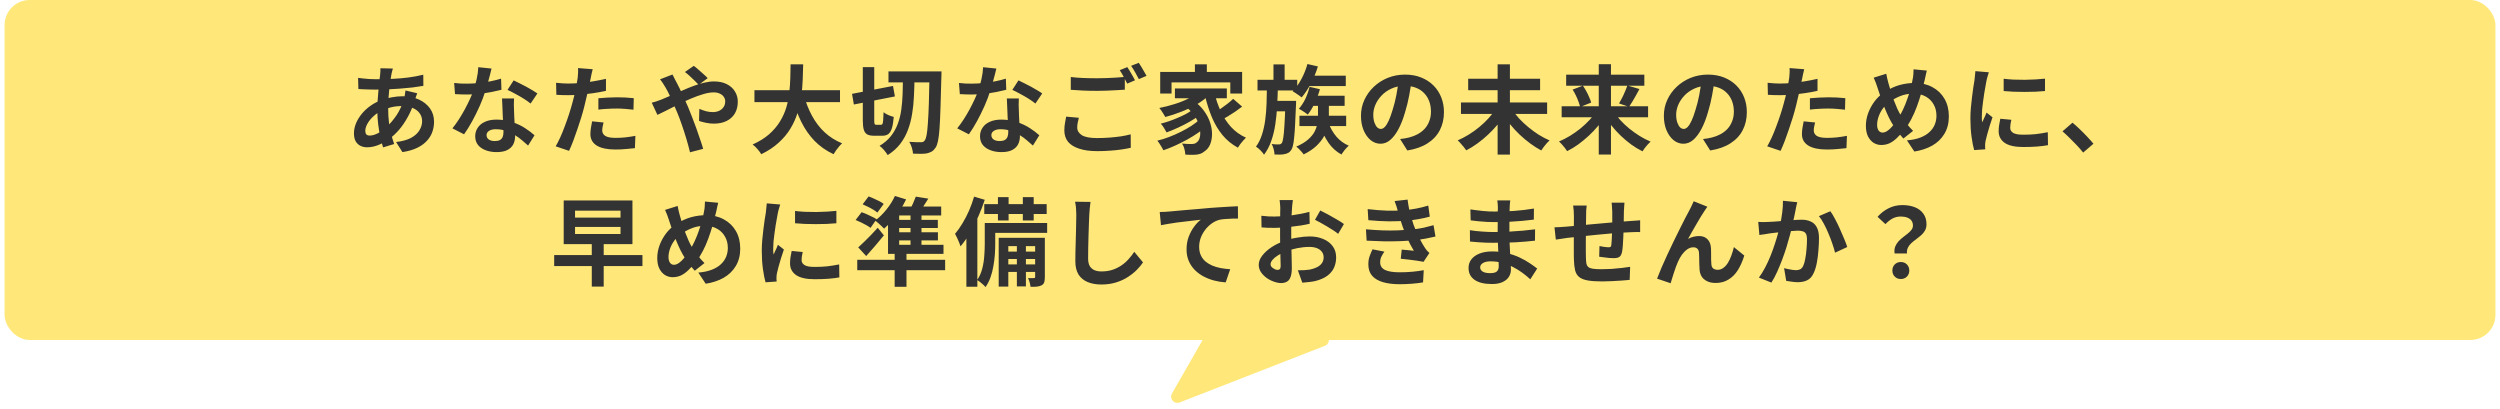
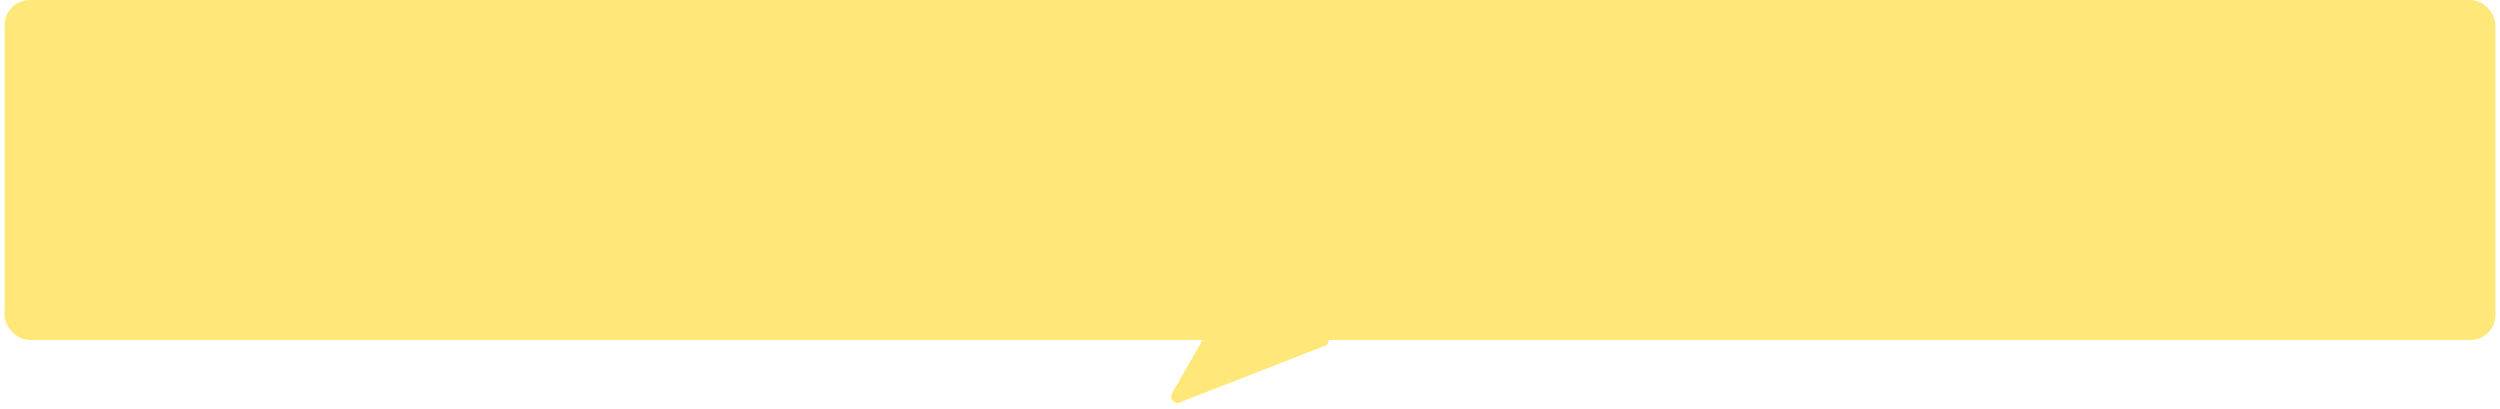
<svg xmlns="http://www.w3.org/2000/svg" width="416" height="68" viewBox="0 0 416 68" fill="none">
  <rect x="0.762" width="414.48" height="56.572" rx="4.171" fill="#FFE879" />
-   <path d="M65.378 11.406C65.335 11.556 65.293 11.705 65.25 11.854C65.218 11.993 65.186 12.126 65.154 12.254C65.058 12.755 64.968 13.332 64.882 13.982C64.797 14.622 64.728 15.294 64.674 15.998C64.621 16.692 64.594 17.374 64.594 18.046C64.594 18.878 64.637 19.646 64.722 20.35C64.808 21.044 64.925 21.689 65.074 22.286C65.234 22.873 65.405 23.433 65.586 23.966L63.746 24.526C63.586 24.046 63.431 23.476 63.282 22.814C63.144 22.153 63.026 21.444 62.93 20.686C62.834 19.918 62.786 19.145 62.786 18.366C62.786 17.833 62.802 17.299 62.834 16.766C62.877 16.222 62.919 15.689 62.962 15.166C63.005 14.633 63.053 14.126 63.106 13.646C63.17 13.155 63.224 12.713 63.266 12.318C63.277 12.169 63.288 12.009 63.298 11.838C63.309 11.657 63.309 11.497 63.298 11.358L65.378 11.406ZM62.53 13.182C63.544 13.182 64.493 13.161 65.378 13.118C66.274 13.075 67.133 13.001 67.954 12.894C68.786 12.787 69.613 12.633 70.434 12.43L70.45 14.286C69.895 14.382 69.282 14.473 68.61 14.558C67.949 14.633 67.255 14.697 66.53 14.75C65.816 14.803 65.112 14.846 64.418 14.878C63.725 14.899 63.074 14.91 62.466 14.91C62.189 14.91 61.874 14.905 61.522 14.894C61.181 14.883 60.84 14.873 60.498 14.862C60.167 14.841 59.88 14.825 59.634 14.814L59.586 12.958C59.767 12.979 60.029 13.011 60.37 13.054C60.712 13.086 61.074 13.118 61.458 13.15C61.853 13.171 62.21 13.182 62.53 13.182ZM69.426 15.518C69.394 15.614 69.346 15.748 69.282 15.918C69.218 16.089 69.154 16.265 69.09 16.446C69.037 16.628 68.994 16.771 68.962 16.878C68.653 17.838 68.274 18.718 67.826 19.518C67.389 20.308 66.914 21.001 66.402 21.598C65.89 22.185 65.383 22.665 64.882 23.038C64.359 23.433 63.762 23.779 63.09 24.078C62.418 24.366 61.741 24.51 61.058 24.51C60.674 24.51 60.317 24.43 59.986 24.27C59.656 24.11 59.389 23.86 59.186 23.518C58.994 23.166 58.898 22.724 58.898 22.19C58.898 21.614 59.016 21.049 59.25 20.494C59.485 19.939 59.81 19.412 60.226 18.91C60.642 18.409 61.127 17.966 61.682 17.582C62.237 17.188 62.834 16.878 63.474 16.654C63.997 16.462 64.567 16.308 65.186 16.19C65.816 16.073 66.434 16.014 67.042 16.014C68.034 16.014 68.919 16.195 69.698 16.558C70.487 16.921 71.106 17.417 71.554 18.046C72.002 18.675 72.226 19.412 72.226 20.254C72.226 20.82 72.135 21.374 71.954 21.918C71.773 22.451 71.474 22.948 71.058 23.406C70.653 23.865 70.114 24.259 69.442 24.59C68.77 24.921 67.944 25.161 66.962 25.31L65.906 23.63C66.93 23.513 67.762 23.284 68.402 22.942C69.042 22.59 69.506 22.169 69.794 21.678C70.093 21.188 70.242 20.681 70.242 20.158C70.242 19.689 70.114 19.267 69.858 18.894C69.613 18.521 69.24 18.222 68.738 17.998C68.248 17.764 67.639 17.646 66.914 17.646C66.189 17.646 65.538 17.726 64.962 17.886C64.397 18.046 63.922 18.217 63.538 18.398C63.005 18.654 62.53 18.98 62.114 19.374C61.698 19.758 61.373 20.163 61.138 20.59C60.904 21.017 60.786 21.412 60.786 21.774C60.786 22.03 60.845 22.227 60.962 22.366C61.08 22.494 61.266 22.558 61.522 22.558C61.906 22.558 62.349 22.436 62.85 22.19C63.352 21.934 63.847 21.577 64.338 21.118C64.914 20.585 65.458 19.945 65.97 19.198C66.482 18.451 66.903 17.523 67.234 16.414C67.266 16.308 67.298 16.169 67.33 15.998C67.362 15.828 67.389 15.657 67.41 15.486C67.442 15.305 67.463 15.161 67.474 15.054L69.426 15.518ZM75.57 13.806C75.912 13.849 76.274 13.881 76.658 13.902C77.053 13.913 77.4 13.918 77.698 13.918C78.359 13.918 79.026 13.881 79.698 13.806C80.381 13.732 81.037 13.636 81.666 13.518C82.296 13.39 82.866 13.246 83.378 13.086L83.442 14.942C82.984 15.059 82.434 15.182 81.794 15.31C81.165 15.428 80.498 15.529 79.794 15.614C79.09 15.689 78.397 15.726 77.714 15.726C77.394 15.726 77.069 15.721 76.738 15.71C76.407 15.7 76.066 15.684 75.714 15.662L75.57 13.806ZM81.794 11.406C81.73 11.673 81.645 12.02 81.538 12.446C81.431 12.873 81.309 13.321 81.17 13.79C81.042 14.259 80.903 14.723 80.754 15.182C80.519 15.95 80.21 16.766 79.826 17.63C79.442 18.494 79.026 19.337 78.578 20.158C78.13 20.98 77.677 21.71 77.218 22.35L75.282 21.358C75.645 20.91 76.002 20.414 76.354 19.87C76.706 19.326 77.037 18.766 77.346 18.19C77.656 17.614 77.933 17.059 78.178 16.526C78.434 15.982 78.637 15.492 78.786 15.054C78.989 14.489 79.165 13.86 79.314 13.166C79.474 12.462 79.565 11.801 79.586 11.182L81.794 11.406ZM85.538 16.382C85.517 16.724 85.506 17.065 85.506 17.406C85.517 17.737 85.528 18.078 85.538 18.43C85.549 18.675 85.559 18.99 85.57 19.374C85.591 19.747 85.613 20.148 85.634 20.574C85.656 20.99 85.671 21.39 85.682 21.774C85.704 22.148 85.714 22.446 85.714 22.67C85.714 23.161 85.613 23.609 85.41 24.014C85.207 24.409 84.882 24.724 84.434 24.958C83.997 25.193 83.394 25.31 82.626 25.31C81.965 25.31 81.368 25.209 80.834 25.006C80.301 24.814 79.874 24.526 79.554 24.142C79.234 23.747 79.074 23.257 79.074 22.67C79.074 22.148 79.213 21.678 79.49 21.262C79.767 20.835 80.168 20.505 80.69 20.27C81.224 20.025 81.864 19.902 82.61 19.902C83.549 19.902 84.413 20.035 85.202 20.302C85.992 20.558 86.701 20.889 87.33 21.294C87.96 21.7 88.498 22.105 88.946 22.51L87.874 24.222C87.586 23.966 87.255 23.678 86.882 23.358C86.519 23.038 86.109 22.739 85.65 22.462C85.202 22.185 84.712 21.956 84.178 21.774C83.656 21.593 83.09 21.502 82.482 21.502C82.023 21.502 81.656 21.593 81.378 21.774C81.101 21.956 80.962 22.19 80.962 22.478C80.962 22.777 81.079 23.017 81.314 23.198C81.559 23.38 81.901 23.47 82.338 23.47C82.701 23.47 82.989 23.412 83.202 23.294C83.415 23.166 83.565 22.99 83.65 22.766C83.736 22.532 83.778 22.27 83.778 21.982C83.778 21.737 83.767 21.39 83.746 20.942C83.725 20.494 83.698 19.998 83.666 19.454C83.645 18.91 83.624 18.366 83.602 17.822C83.581 17.278 83.559 16.798 83.538 16.382H85.538ZM88.29 17.23C87.981 16.974 87.597 16.702 87.138 16.414C86.68 16.126 86.205 15.854 85.714 15.598C85.234 15.332 84.813 15.118 84.45 14.958L85.474 13.374C85.762 13.502 86.088 13.662 86.45 13.854C86.823 14.036 87.197 14.227 87.57 14.43C87.954 14.633 88.306 14.835 88.626 15.038C88.957 15.23 89.224 15.401 89.426 15.55L88.29 17.23ZM98.626 11.518C98.562 11.732 98.498 11.993 98.434 12.302C98.37 12.611 98.322 12.851 98.29 13.022C98.216 13.385 98.12 13.828 98.002 14.35C97.895 14.873 97.773 15.428 97.634 16.014C97.506 16.601 97.373 17.161 97.234 17.694C97.096 18.259 96.925 18.873 96.722 19.534C96.519 20.185 96.301 20.852 96.066 21.534C95.842 22.206 95.613 22.852 95.378 23.47C95.144 24.078 94.914 24.622 94.69 25.102L92.466 24.35C92.701 23.945 92.951 23.454 93.218 22.878C93.485 22.291 93.741 21.662 93.986 20.99C94.242 20.318 94.477 19.651 94.69 18.99C94.903 18.329 95.085 17.715 95.234 17.15C95.341 16.777 95.442 16.393 95.538 15.998C95.634 15.604 95.719 15.22 95.794 14.846C95.869 14.473 95.933 14.126 95.986 13.806C96.05 13.476 96.098 13.188 96.13 12.942C96.162 12.643 96.183 12.345 96.194 12.046C96.205 11.748 96.2 11.508 96.178 11.326L98.626 11.518ZM94.546 13.902C95.197 13.902 95.874 13.87 96.578 13.806C97.282 13.742 97.992 13.652 98.706 13.534C99.421 13.417 100.13 13.278 100.834 13.118V15.118C100.173 15.268 99.469 15.396 98.722 15.502C97.975 15.609 97.24 15.694 96.514 15.758C95.789 15.812 95.122 15.838 94.514 15.838C94.13 15.838 93.784 15.833 93.474 15.822C93.165 15.801 92.866 15.785 92.578 15.774L92.53 13.774C92.946 13.817 93.303 13.849 93.602 13.87C93.901 13.892 94.216 13.902 94.546 13.902ZM99.57 16.35C100.018 16.308 100.514 16.27 101.058 16.238C101.602 16.206 102.13 16.19 102.642 16.19C103.101 16.19 103.565 16.201 104.034 16.222C104.514 16.244 104.989 16.281 105.458 16.334L105.41 18.254C105.016 18.201 104.578 18.158 104.098 18.126C103.629 18.084 103.149 18.062 102.658 18.062C102.114 18.062 101.586 18.078 101.074 18.11C100.573 18.131 100.072 18.174 99.57 18.238V16.35ZM100.434 20.382C100.37 20.606 100.317 20.841 100.274 21.086C100.232 21.321 100.21 21.529 100.21 21.71C100.21 21.881 100.248 22.041 100.322 22.19C100.397 22.34 100.514 22.473 100.674 22.59C100.834 22.697 101.053 22.782 101.33 22.846C101.618 22.91 101.976 22.942 102.402 22.942C102.946 22.942 103.49 22.916 104.034 22.862C104.589 22.798 105.154 22.713 105.73 22.606L105.65 24.654C105.202 24.707 104.706 24.756 104.162 24.798C103.618 24.852 103.026 24.878 102.386 24.878C101.042 24.878 100.013 24.66 99.298 24.222C98.594 23.774 98.242 23.145 98.242 22.334C98.242 21.971 98.274 21.604 98.338 21.23C98.402 20.857 98.466 20.51 98.53 20.19L100.434 20.382ZM116.258 14.11C116.077 13.908 115.848 13.673 115.57 13.406C115.293 13.129 115.01 12.862 114.722 12.606C114.434 12.339 114.184 12.132 113.97 11.982L115.442 10.958C115.645 11.097 115.89 11.294 116.178 11.55C116.466 11.796 116.754 12.052 117.042 12.318C117.341 12.574 117.581 12.803 117.762 13.006L116.258 14.11ZM111.906 12.398C111.96 12.494 112.024 12.622 112.098 12.782C112.173 12.942 112.253 13.102 112.338 13.262C112.424 13.412 112.493 13.54 112.546 13.646C112.877 14.265 113.213 14.947 113.554 15.694C113.896 16.43 114.21 17.134 114.498 17.806C114.68 18.244 114.888 18.766 115.122 19.374C115.368 19.982 115.608 20.617 115.842 21.278C116.077 21.939 116.296 22.574 116.498 23.182C116.712 23.79 116.882 24.318 117.01 24.766L114.818 25.342C114.658 24.67 114.461 23.939 114.226 23.15C113.992 22.361 113.741 21.582 113.474 20.814C113.208 20.035 112.941 19.326 112.674 18.686C112.461 18.185 112.248 17.694 112.034 17.214C111.832 16.734 111.624 16.276 111.41 15.838C111.208 15.39 110.994 14.979 110.77 14.606C110.664 14.403 110.52 14.169 110.338 13.902C110.168 13.636 109.997 13.401 109.826 13.198L111.906 12.398ZM108.45 17.086C108.77 17.012 109.08 16.921 109.378 16.814C109.688 16.707 109.906 16.628 110.034 16.574C110.621 16.34 111.213 16.089 111.81 15.822C112.418 15.556 113.026 15.289 113.634 15.022C114.253 14.745 114.856 14.499 115.442 14.286C116.04 14.062 116.621 13.886 117.186 13.758C117.762 13.62 118.301 13.55 118.802 13.55C119.634 13.55 120.344 13.7 120.93 13.998C121.528 14.297 121.981 14.702 122.29 15.214C122.61 15.726 122.77 16.291 122.77 16.91C122.77 17.657 122.61 18.308 122.29 18.862C121.97 19.406 121.512 19.828 120.914 20.126C120.317 20.425 119.608 20.574 118.786 20.574C118.36 20.574 117.917 20.526 117.458 20.43C117.01 20.334 116.632 20.233 116.322 20.126L116.37 18.11C116.733 18.27 117.106 18.404 117.49 18.51C117.874 18.606 118.242 18.654 118.594 18.654C118.989 18.654 119.341 18.585 119.65 18.446C119.97 18.297 120.221 18.089 120.402 17.822C120.584 17.555 120.674 17.23 120.674 16.846C120.674 16.579 120.594 16.334 120.434 16.11C120.285 15.886 120.066 15.71 119.778 15.582C119.501 15.444 119.16 15.374 118.754 15.374C118.232 15.374 117.64 15.476 116.978 15.678C116.328 15.87 115.64 16.121 114.914 16.43C114.189 16.739 113.48 17.07 112.786 17.422C112.093 17.764 111.453 18.089 110.866 18.398C110.28 18.697 109.789 18.937 109.394 19.118L108.45 17.086ZM125.538 15.006H139.778V16.99H125.538V15.006ZM133.762 15.806C134.082 17.022 134.525 18.158 135.09 19.214C135.656 20.27 136.354 21.193 137.186 21.982C138.029 22.771 139.01 23.395 140.13 23.854C139.97 23.993 139.8 24.169 139.618 24.382C139.448 24.596 139.277 24.814 139.106 25.038C138.946 25.273 138.813 25.481 138.706 25.662C137.48 25.086 136.424 24.345 135.538 23.438C134.664 22.532 133.928 21.476 133.33 20.27C132.733 19.054 132.232 17.715 131.826 16.254L133.762 15.806ZM131.554 10.702H133.65C133.64 11.513 133.613 12.371 133.57 13.278C133.538 14.174 133.458 15.086 133.33 16.014C133.202 16.942 132.994 17.865 132.706 18.782C132.429 19.689 132.034 20.564 131.522 21.406C131.021 22.238 130.37 23.017 129.57 23.742C128.781 24.468 127.816 25.108 126.674 25.662C126.525 25.406 126.317 25.123 126.05 24.814C125.784 24.505 125.512 24.249 125.234 24.046C126.322 23.555 127.234 22.99 127.97 22.35C128.706 21.7 129.304 21.001 129.762 20.254C130.232 19.497 130.589 18.713 130.834 17.902C131.08 17.081 131.245 16.254 131.33 15.422C131.426 14.59 131.485 13.774 131.506 12.974C131.528 12.174 131.544 11.417 131.554 10.702ZM147.842 11.886H155.522V13.71H147.842V11.886ZM154.674 11.886H156.674C156.674 11.886 156.669 11.95 156.658 12.078C156.658 12.206 156.658 12.35 156.658 12.51C156.658 12.659 156.653 12.777 156.642 12.862C156.6 14.867 156.552 16.564 156.498 17.95C156.456 19.337 156.402 20.478 156.338 21.374C156.274 22.27 156.189 22.969 156.082 23.47C155.976 23.961 155.848 24.318 155.698 24.542C155.485 24.862 155.266 25.086 155.042 25.214C154.818 25.342 154.552 25.444 154.242 25.518C153.954 25.572 153.602 25.598 153.186 25.598C152.77 25.598 152.349 25.587 151.922 25.566C151.912 25.289 151.848 24.958 151.73 24.574C151.613 24.19 151.469 23.865 151.298 23.598C151.725 23.63 152.109 23.651 152.45 23.662C152.802 23.662 153.074 23.662 153.266 23.662C153.416 23.662 153.533 23.641 153.618 23.598C153.714 23.555 153.805 23.47 153.89 23.342C154.008 23.193 154.109 22.889 154.194 22.43C154.28 21.971 154.349 21.31 154.402 20.446C154.466 19.582 154.52 18.489 154.562 17.166C154.605 15.844 154.642 14.238 154.674 12.35V11.886ZM141.778 15.614L148.594 14.302L148.914 16.046L142.082 17.39L141.778 15.614ZM143.57 11.166H145.474V20.014C145.474 20.345 145.496 20.553 145.538 20.638C145.581 20.724 145.672 20.766 145.81 20.766C145.842 20.766 145.89 20.766 145.954 20.766C146.029 20.766 146.109 20.766 146.194 20.766C146.28 20.766 146.36 20.766 146.434 20.766C146.52 20.766 146.578 20.766 146.61 20.766C146.717 20.766 146.797 20.713 146.85 20.606C146.904 20.489 146.941 20.281 146.962 19.982C146.984 19.673 147.005 19.235 147.026 18.67C147.229 18.841 147.496 19.001 147.826 19.15C148.168 19.289 148.466 19.39 148.722 19.454C148.658 20.233 148.557 20.852 148.418 21.31C148.28 21.769 148.082 22.099 147.826 22.302C147.57 22.494 147.229 22.59 146.802 22.59C146.728 22.59 146.626 22.59 146.498 22.59C146.381 22.59 146.253 22.59 146.114 22.59C145.986 22.59 145.864 22.59 145.746 22.59C145.629 22.59 145.533 22.59 145.458 22.59C144.968 22.59 144.584 22.515 144.306 22.366C144.029 22.206 143.837 21.939 143.73 21.566C143.624 21.182 143.57 20.665 143.57 20.014V11.166ZM150.258 12.75H152.178C152.168 13.849 152.136 14.921 152.082 15.966C152.04 17.001 151.938 17.993 151.778 18.942C151.629 19.892 151.394 20.788 151.074 21.63C150.765 22.462 150.338 23.235 149.794 23.95C149.25 24.654 148.557 25.273 147.714 25.806C147.565 25.561 147.362 25.284 147.106 24.974C146.85 24.675 146.6 24.441 146.354 24.27C147.133 23.801 147.762 23.262 148.242 22.654C148.722 22.046 149.101 21.374 149.378 20.638C149.656 19.902 149.853 19.118 149.97 18.286C150.088 17.444 150.162 16.558 150.194 15.63C150.226 14.702 150.248 13.742 150.258 12.75ZM159.57 13.806C159.912 13.849 160.274 13.881 160.658 13.902C161.053 13.913 161.4 13.918 161.698 13.918C162.36 13.918 163.026 13.881 163.698 13.806C164.381 13.732 165.037 13.636 165.666 13.518C166.296 13.39 166.866 13.246 167.378 13.086L167.442 14.942C166.984 15.059 166.434 15.182 165.794 15.31C165.165 15.428 164.498 15.529 163.794 15.614C163.09 15.689 162.397 15.726 161.714 15.726C161.394 15.726 161.069 15.721 160.738 15.71C160.408 15.7 160.066 15.684 159.714 15.662L159.57 13.806ZM165.794 11.406C165.73 11.673 165.645 12.02 165.538 12.446C165.432 12.873 165.309 13.321 165.17 13.79C165.042 14.259 164.904 14.723 164.754 15.182C164.52 15.95 164.21 16.766 163.826 17.63C163.442 18.494 163.026 19.337 162.578 20.158C162.13 20.98 161.677 21.71 161.218 22.35L159.282 21.358C159.645 20.91 160.002 20.414 160.354 19.87C160.706 19.326 161.037 18.766 161.346 18.19C161.656 17.614 161.933 17.059 162.178 16.526C162.434 15.982 162.637 15.492 162.786 15.054C162.989 14.489 163.165 13.86 163.314 13.166C163.474 12.462 163.565 11.801 163.586 11.182L165.794 11.406ZM169.538 16.382C169.517 16.724 169.506 17.065 169.506 17.406C169.517 17.737 169.528 18.078 169.538 18.43C169.549 18.675 169.56 18.99 169.57 19.374C169.592 19.747 169.613 20.148 169.634 20.574C169.656 20.99 169.672 21.39 169.682 21.774C169.704 22.148 169.714 22.446 169.714 22.67C169.714 23.161 169.613 23.609 169.41 24.014C169.208 24.409 168.882 24.724 168.434 24.958C167.997 25.193 167.394 25.31 166.626 25.31C165.965 25.31 165.368 25.209 164.834 25.006C164.301 24.814 163.874 24.526 163.554 24.142C163.234 23.747 163.074 23.257 163.074 22.67C163.074 22.148 163.213 21.678 163.49 21.262C163.768 20.835 164.168 20.505 164.69 20.27C165.224 20.025 165.864 19.902 166.61 19.902C167.549 19.902 168.413 20.035 169.202 20.302C169.992 20.558 170.701 20.889 171.33 21.294C171.96 21.7 172.498 22.105 172.946 22.51L171.874 24.222C171.586 23.966 171.256 23.678 170.882 23.358C170.52 23.038 170.109 22.739 169.65 22.462C169.202 22.185 168.712 21.956 168.178 21.774C167.656 21.593 167.09 21.502 166.482 21.502C166.024 21.502 165.656 21.593 165.378 21.774C165.101 21.956 164.962 22.19 164.962 22.478C164.962 22.777 165.08 23.017 165.314 23.198C165.56 23.38 165.901 23.47 166.338 23.47C166.701 23.47 166.989 23.412 167.202 23.294C167.416 23.166 167.565 22.99 167.65 22.766C167.736 22.532 167.778 22.27 167.778 21.982C167.778 21.737 167.768 21.39 167.746 20.942C167.725 20.494 167.698 19.998 167.666 19.454C167.645 18.91 167.624 18.366 167.602 17.822C167.581 17.278 167.56 16.798 167.538 16.382H169.538ZM172.29 17.23C171.981 16.974 171.597 16.702 171.138 16.414C170.68 16.126 170.205 15.854 169.714 15.598C169.234 15.332 168.813 15.118 168.45 14.958L169.474 13.374C169.762 13.502 170.088 13.662 170.45 13.854C170.824 14.036 171.197 14.227 171.57 14.43C171.954 14.633 172.306 14.835 172.626 15.038C172.957 15.23 173.224 15.401 173.426 15.55L172.29 17.23ZM178.178 12.814C178.765 12.889 179.426 12.942 180.162 12.974C180.898 13.006 181.688 13.022 182.53 13.022C183.064 13.022 183.608 13.011 184.162 12.99C184.717 12.969 185.256 12.942 185.778 12.91C186.301 12.867 186.765 12.83 187.17 12.798V14.926C186.797 14.947 186.344 14.974 185.81 15.006C185.288 15.038 184.738 15.065 184.162 15.086C183.597 15.107 183.058 15.118 182.546 15.118C181.714 15.118 180.941 15.102 180.226 15.07C179.512 15.027 178.829 14.985 178.178 14.942V12.814ZM179.522 19.598C179.448 19.875 179.384 20.148 179.33 20.414C179.277 20.681 179.25 20.948 179.25 21.214C179.25 21.737 179.506 22.163 180.018 22.494C180.541 22.814 181.378 22.974 182.53 22.974C183.256 22.974 183.954 22.948 184.626 22.894C185.309 22.841 185.949 22.771 186.546 22.686C187.144 22.59 187.677 22.478 188.146 22.35L188.162 24.59C187.704 24.697 187.181 24.793 186.594 24.878C186.018 24.963 185.394 25.027 184.722 25.07C184.061 25.123 183.357 25.15 182.61 25.15C181.384 25.15 180.365 25.012 179.554 24.734C178.744 24.468 178.13 24.084 177.714 23.582C177.309 23.07 177.106 22.446 177.106 21.71C177.106 21.252 177.144 20.83 177.218 20.446C177.293 20.052 177.357 19.705 177.41 19.406L179.522 19.598ZM187.586 11.166C187.725 11.358 187.869 11.588 188.018 11.854C188.178 12.121 188.333 12.387 188.482 12.654C188.632 12.921 188.76 13.155 188.866 13.358L187.57 13.918C187.41 13.588 187.213 13.209 186.978 12.782C186.754 12.355 186.536 11.988 186.322 11.678L187.586 11.166ZM189.49 10.446C189.629 10.649 189.778 10.883 189.938 11.15C190.098 11.417 190.253 11.684 190.402 11.95C190.562 12.206 190.69 12.43 190.786 12.622L189.506 13.166C189.336 12.835 189.133 12.462 188.898 12.046C188.664 11.62 188.434 11.257 188.21 10.958L189.49 10.446ZM198.834 10.702H200.818V12.99H198.834V10.702ZM193.058 11.966H206.69V15.566H204.722V13.71H194.946V15.566H193.058V11.966ZM195.506 14.718H204.146V16.35H195.506V14.718ZM197.058 17.582L198.546 16.718C199.304 17.241 199.912 17.828 200.37 18.478C200.829 19.118 201.165 19.774 201.378 20.446C201.592 21.108 201.693 21.747 201.682 22.366C201.672 22.974 201.57 23.518 201.378 23.998C201.186 24.468 200.914 24.83 200.562 25.086C200.264 25.342 199.965 25.518 199.666 25.614C199.378 25.71 199.021 25.758 198.594 25.758C198.402 25.769 198.189 25.769 197.954 25.758C197.72 25.747 197.48 25.737 197.234 25.726C197.224 25.459 197.176 25.15 197.09 24.798C197.005 24.457 196.872 24.153 196.69 23.886C196.989 23.907 197.266 23.929 197.522 23.95C197.789 23.961 198.024 23.966 198.226 23.966C198.429 23.966 198.61 23.945 198.77 23.902C198.93 23.86 199.074 23.769 199.202 23.63C199.394 23.481 199.533 23.252 199.618 22.942C199.714 22.622 199.746 22.249 199.714 21.822C199.693 21.385 199.586 20.926 199.394 20.446C199.213 19.956 198.93 19.465 198.546 18.974C198.173 18.483 197.677 18.02 197.058 17.582ZM199.602 15.134L201.186 15.806C200.621 16.382 199.938 16.905 199.138 17.374C198.338 17.833 197.485 18.238 196.578 18.59C195.682 18.942 194.792 19.235 193.906 19.47C193.842 19.342 193.752 19.188 193.634 19.006C193.517 18.814 193.394 18.622 193.266 18.43C193.138 18.238 193.021 18.084 192.914 17.966C193.778 17.796 194.632 17.577 195.474 17.31C196.328 17.044 197.112 16.729 197.826 16.366C198.541 15.993 199.133 15.582 199.602 15.134ZM198.354 18.318L199.586 19.182C199.149 19.523 198.616 19.875 197.986 20.238C197.357 20.601 196.701 20.937 196.018 21.246C195.346 21.555 194.712 21.817 194.114 22.03C194.008 21.817 193.864 21.566 193.682 21.278C193.501 20.99 193.325 20.756 193.154 20.574C193.581 20.468 194.034 20.334 194.514 20.174C195.005 20.003 195.485 19.817 195.954 19.614C196.434 19.412 196.882 19.203 197.298 18.99C197.714 18.766 198.066 18.542 198.354 18.318ZM199.65 19.854L200.962 20.83C200.536 21.235 200.029 21.641 199.442 22.046C198.866 22.451 198.242 22.841 197.57 23.214C196.909 23.577 196.237 23.913 195.554 24.222C194.872 24.532 194.216 24.793 193.586 25.006C193.469 24.761 193.314 24.489 193.122 24.19C192.941 23.881 192.76 23.619 192.578 23.406C193.208 23.257 193.858 23.054 194.53 22.798C195.202 22.542 195.858 22.254 196.498 21.934C197.138 21.614 197.73 21.278 198.274 20.926C198.818 20.564 199.277 20.206 199.65 19.854ZM202.066 15.406C202.333 16.526 202.696 17.577 203.154 18.558C203.613 19.54 204.184 20.404 204.866 21.15C205.56 21.897 206.381 22.483 207.33 22.91C207.192 23.038 207.037 23.198 206.866 23.39C206.696 23.582 206.53 23.785 206.37 23.998C206.221 24.212 206.093 24.404 205.986 24.574C204.984 24.03 204.125 23.326 203.41 22.462C202.696 21.587 202.104 20.585 201.634 19.454C201.165 18.313 200.776 17.076 200.466 15.742L202.066 15.406ZM205.202 16.446L206.69 17.742C206.328 18.02 205.938 18.302 205.522 18.59C205.106 18.867 204.696 19.129 204.29 19.374C203.885 19.609 203.506 19.822 203.154 20.014L201.938 18.846C202.269 18.654 202.632 18.425 203.026 18.158C203.432 17.881 203.826 17.593 204.21 17.294C204.594 16.995 204.925 16.713 205.202 16.446ZM217.362 12.59H223.938V14.318H217.362V12.59ZM217.554 10.654L219.298 11.054C219 12.046 218.605 13.001 218.114 13.918C217.634 14.835 217.128 15.598 216.594 16.206C216.488 16.11 216.338 15.998 216.146 15.87C215.965 15.732 215.778 15.604 215.586 15.486C215.394 15.358 215.229 15.257 215.09 15.182C215.634 14.638 216.12 13.966 216.546 13.166C216.984 12.355 217.32 11.518 217.554 10.654ZM217.986 15.934H223.746V17.614H217.986V15.934ZM216.226 19.262H224.002V20.974H216.226V19.262ZM217.906 14.446L219.634 14.846C219.41 15.646 219.117 16.425 218.754 17.182C218.402 17.929 218.024 18.558 217.618 19.07C217.512 18.974 217.368 18.867 217.186 18.75C217.005 18.622 216.818 18.5 216.626 18.382C216.445 18.265 216.28 18.169 216.13 18.094C216.536 17.646 216.893 17.102 217.202 16.462C217.512 15.812 217.746 15.139 217.906 14.446ZM209.25 13.278H215.858V15.054H209.25V13.278ZM211.746 16.782H214.386V18.526H211.746V16.782ZM211.906 10.718H213.762V13.726H211.906V10.718ZM210.818 14.35H212.642C212.621 15.46 212.578 16.553 212.514 17.63C212.461 18.697 212.36 19.721 212.21 20.702C212.061 21.683 211.837 22.601 211.538 23.454C211.24 24.308 210.84 25.07 210.338 25.742C210.2 25.518 209.997 25.273 209.73 25.006C209.474 24.75 209.229 24.547 208.994 24.398C209.421 23.822 209.752 23.161 209.986 22.414C210.232 21.668 210.413 20.857 210.53 19.982C210.648 19.108 210.722 18.195 210.754 17.246C210.786 16.297 210.808 15.332 210.818 14.35ZM213.89 16.782H215.682C215.682 16.782 215.677 16.83 215.666 16.926C215.666 17.022 215.666 17.129 215.666 17.246C215.666 17.363 215.661 17.465 215.65 17.55C215.608 18.777 215.56 19.833 215.506 20.718C215.464 21.593 215.41 22.318 215.346 22.894C215.293 23.47 215.224 23.924 215.138 24.254C215.064 24.574 214.968 24.814 214.85 24.974C214.701 25.198 214.536 25.353 214.354 25.438C214.184 25.534 213.981 25.604 213.746 25.646C213.554 25.689 213.314 25.715 213.026 25.726C212.738 25.737 212.424 25.732 212.082 25.71C212.072 25.454 212.024 25.155 211.938 24.814C211.853 24.483 211.741 24.201 211.602 23.966C211.858 23.998 212.093 24.02 212.306 24.03C212.52 24.03 212.685 24.03 212.802 24.03C212.92 24.03 213.01 24.014 213.074 23.982C213.149 23.95 213.224 23.886 213.298 23.79C213.394 23.651 213.474 23.358 213.538 22.91C213.613 22.462 213.677 21.774 213.73 20.846C213.794 19.907 213.848 18.665 213.89 17.118V16.782ZM221.106 20.526C221.394 21.337 221.821 22.078 222.386 22.75C222.962 23.412 223.645 23.907 224.434 24.238C224.242 24.409 224.024 24.638 223.778 24.926C223.544 25.225 223.357 25.486 223.218 25.71C222.365 25.252 221.645 24.601 221.058 23.758C220.472 22.905 220.013 21.95 219.682 20.894L221.106 20.526ZM219.314 16.91H221.122V19.326C221.122 19.828 221.069 20.361 220.962 20.926C220.856 21.481 220.653 22.041 220.354 22.606C220.056 23.172 219.629 23.721 219.074 24.254C218.53 24.777 217.816 25.257 216.93 25.694C216.802 25.502 216.616 25.278 216.37 25.022C216.136 24.766 215.912 24.558 215.698 24.398C216.53 24.035 217.186 23.641 217.666 23.214C218.157 22.788 218.52 22.345 218.754 21.886C218.989 21.427 219.138 20.98 219.202 20.542C219.277 20.094 219.314 19.683 219.314 19.31V16.91ZM234.898 13.326C234.792 14.137 234.653 15.001 234.482 15.918C234.312 16.835 234.082 17.764 233.794 18.702C233.485 19.779 233.122 20.707 232.706 21.486C232.29 22.265 231.832 22.867 231.33 23.294C230.84 23.71 230.301 23.918 229.714 23.918C229.128 23.918 228.584 23.721 228.082 23.326C227.592 22.921 227.197 22.366 226.898 21.662C226.61 20.958 226.466 20.158 226.466 19.262C226.466 18.334 226.653 17.459 227.026 16.638C227.4 15.817 227.917 15.091 228.578 14.462C229.25 13.822 230.029 13.321 230.914 12.958C231.81 12.595 232.776 12.414 233.81 12.414C234.802 12.414 235.693 12.574 236.482 12.894C237.282 13.214 237.965 13.657 238.53 14.222C239.096 14.787 239.528 15.449 239.826 16.206C240.125 16.963 240.274 17.779 240.274 18.654C240.274 19.774 240.045 20.777 239.586 21.662C239.128 22.547 238.445 23.278 237.538 23.854C236.642 24.43 235.522 24.825 234.178 25.038L232.978 23.134C233.288 23.102 233.56 23.065 233.794 23.022C234.029 22.98 234.253 22.931 234.466 22.878C234.978 22.75 235.453 22.569 235.89 22.334C236.338 22.089 236.728 21.79 237.058 21.438C237.389 21.076 237.645 20.654 237.826 20.174C238.018 19.694 238.114 19.166 238.114 18.59C238.114 17.961 238.018 17.385 237.826 16.862C237.634 16.34 237.352 15.886 236.978 15.502C236.605 15.107 236.152 14.809 235.618 14.606C235.085 14.393 234.472 14.286 233.778 14.286C232.925 14.286 232.173 14.441 231.522 14.75C230.872 15.049 230.322 15.438 229.874 15.918C229.426 16.398 229.085 16.916 228.85 17.47C228.626 18.025 228.514 18.553 228.514 19.054C228.514 19.587 228.578 20.035 228.706 20.398C228.834 20.75 228.989 21.017 229.17 21.198C229.362 21.369 229.565 21.454 229.778 21.454C230.002 21.454 230.221 21.342 230.434 21.118C230.658 20.884 230.877 20.532 231.09 20.062C231.304 19.593 231.517 19.001 231.73 18.286C231.976 17.518 232.184 16.697 232.354 15.822C232.525 14.947 232.648 14.094 232.722 13.262L234.898 13.326ZM243.106 17.054H257.442V18.958H243.106V17.054ZM244.306 13.102H256.274V15.006H244.306V13.102ZM249.202 10.702H251.25V25.726H249.202V10.702ZM248.866 18.158L250.53 18.846C250.146 19.476 249.709 20.094 249.218 20.702C248.728 21.299 248.194 21.865 247.618 22.398C247.053 22.931 246.461 23.422 245.842 23.87C245.234 24.308 244.616 24.692 243.986 25.022C243.88 24.852 243.741 24.665 243.57 24.462C243.41 24.259 243.24 24.062 243.058 23.87C242.888 23.668 242.722 23.497 242.562 23.358C243.181 23.091 243.794 22.771 244.402 22.398C245.021 22.014 245.608 21.593 246.162 21.134C246.717 20.675 247.224 20.195 247.682 19.694C248.141 19.182 248.536 18.67 248.866 18.158ZM251.602 18.174C251.922 18.686 252.312 19.198 252.77 19.71C253.24 20.212 253.752 20.692 254.306 21.15C254.861 21.609 255.437 22.03 256.034 22.414C256.642 22.788 257.25 23.108 257.858 23.374C257.709 23.491 257.544 23.651 257.362 23.854C257.192 24.046 257.026 24.249 256.866 24.462C256.706 24.675 256.573 24.867 256.466 25.038C255.848 24.707 255.234 24.318 254.626 23.87C254.018 23.422 253.432 22.931 252.866 22.398C252.301 21.854 251.773 21.284 251.282 20.686C250.802 20.089 250.37 19.476 249.986 18.846L251.602 18.174ZM259.858 17.678H274.242V19.518H259.858V17.678ZM260.61 12.43H273.618V14.27H260.61V12.43ZM266.034 10.686H268.066V25.71H266.034V10.686ZM270.786 14.222L272.802 14.814C272.61 15.177 272.413 15.54 272.21 15.902C272.008 16.265 271.81 16.606 271.618 16.926C271.426 17.246 271.245 17.529 271.074 17.774L269.41 17.214C269.57 16.948 269.736 16.643 269.906 16.302C270.088 15.95 270.253 15.593 270.402 15.23C270.562 14.867 270.69 14.531 270.786 14.222ZM261.682 14.91L263.394 14.254C263.597 14.542 263.789 14.857 263.97 15.198C264.152 15.529 264.312 15.86 264.45 16.19C264.6 16.51 264.706 16.803 264.77 17.07L262.93 17.806C262.877 17.54 262.786 17.241 262.658 16.91C262.541 16.579 262.397 16.238 262.226 15.886C262.056 15.524 261.874 15.198 261.682 14.91ZM265.714 18.43L267.266 19.054C266.893 19.683 266.461 20.297 265.97 20.894C265.49 21.481 264.962 22.041 264.386 22.574C263.821 23.097 263.234 23.582 262.626 24.03C262.018 24.468 261.4 24.841 260.77 25.15C260.674 24.99 260.546 24.809 260.386 24.606C260.226 24.404 260.061 24.206 259.89 24.014C259.72 23.822 259.56 23.668 259.41 23.55C260.029 23.284 260.642 22.969 261.25 22.606C261.858 22.233 262.44 21.822 262.994 21.374C263.549 20.916 264.056 20.441 264.514 19.95C264.984 19.449 265.384 18.942 265.714 18.43ZM268.45 18.446C268.77 18.958 269.154 19.465 269.602 19.966C270.061 20.468 270.562 20.942 271.106 21.39C271.661 21.838 272.237 22.249 272.834 22.622C273.442 22.995 274.05 23.31 274.658 23.566C274.52 23.694 274.36 23.854 274.178 24.046C274.008 24.238 273.842 24.436 273.682 24.638C273.533 24.841 273.41 25.022 273.314 25.182C272.685 24.873 272.066 24.5 271.458 24.062C270.861 23.625 270.28 23.14 269.714 22.606C269.16 22.073 268.642 21.508 268.162 20.91C267.682 20.313 267.256 19.7 266.882 19.07L268.45 18.446ZM285.298 13.326C285.192 14.137 285.053 15.001 284.882 15.918C284.712 16.835 284.482 17.764 284.194 18.702C283.885 19.779 283.522 20.707 283.106 21.486C282.69 22.265 282.232 22.867 281.73 23.294C281.24 23.71 280.701 23.918 280.114 23.918C279.528 23.918 278.984 23.721 278.482 23.326C277.992 22.921 277.597 22.366 277.298 21.662C277.01 20.958 276.866 20.158 276.866 19.262C276.866 18.334 277.053 17.459 277.426 16.638C277.8 15.817 278.317 15.091 278.978 14.462C279.65 13.822 280.429 13.321 281.314 12.958C282.21 12.595 283.176 12.414 284.21 12.414C285.202 12.414 286.093 12.574 286.882 12.894C287.682 13.214 288.365 13.657 288.93 14.222C289.496 14.787 289.928 15.449 290.226 16.206C290.525 16.963 290.674 17.779 290.674 18.654C290.674 19.774 290.445 20.777 289.986 21.662C289.528 22.547 288.845 23.278 287.938 23.854C287.042 24.43 285.922 24.825 284.578 25.038L283.378 23.134C283.688 23.102 283.96 23.065 284.194 23.022C284.429 22.98 284.653 22.931 284.866 22.878C285.378 22.75 285.853 22.569 286.29 22.334C286.738 22.089 287.128 21.79 287.458 21.438C287.789 21.076 288.045 20.654 288.226 20.174C288.418 19.694 288.514 19.166 288.514 18.59C288.514 17.961 288.418 17.385 288.226 16.862C288.034 16.34 287.752 15.886 287.378 15.502C287.005 15.107 286.552 14.809 286.018 14.606C285.485 14.393 284.872 14.286 284.178 14.286C283.325 14.286 282.573 14.441 281.922 14.75C281.272 15.049 280.722 15.438 280.274 15.918C279.826 16.398 279.485 16.916 279.25 17.47C279.026 18.025 278.914 18.553 278.914 19.054C278.914 19.587 278.978 20.035 279.106 20.398C279.234 20.75 279.389 21.017 279.57 21.198C279.762 21.369 279.965 21.454 280.178 21.454C280.402 21.454 280.621 21.342 280.834 21.118C281.058 20.884 281.277 20.532 281.49 20.062C281.704 19.593 281.917 19.001 282.13 18.286C282.376 17.518 282.584 16.697 282.754 15.822C282.925 14.947 283.048 14.094 283.122 13.262L285.298 13.326ZM300.226 11.518C300.162 11.732 300.098 11.993 300.034 12.302C299.97 12.611 299.922 12.851 299.89 13.022C299.816 13.385 299.72 13.828 299.602 14.35C299.496 14.873 299.373 15.428 299.234 16.014C299.106 16.601 298.973 17.161 298.834 17.694C298.696 18.259 298.525 18.873 298.322 19.534C298.12 20.185 297.901 20.852 297.666 21.534C297.442 22.206 297.213 22.852 296.978 23.47C296.744 24.078 296.514 24.622 296.29 25.102L294.066 24.35C294.301 23.945 294.552 23.454 294.818 22.878C295.085 22.291 295.341 21.662 295.586 20.99C295.842 20.318 296.077 19.651 296.29 18.99C296.504 18.329 296.685 17.715 296.834 17.15C296.941 16.777 297.042 16.393 297.138 15.998C297.234 15.604 297.32 15.22 297.394 14.846C297.469 14.473 297.533 14.126 297.586 13.806C297.65 13.476 297.698 13.188 297.73 12.942C297.762 12.643 297.784 12.345 297.794 12.046C297.805 11.748 297.8 11.508 297.778 11.326L300.226 11.518ZM296.146 13.902C296.797 13.902 297.474 13.87 298.178 13.806C298.882 13.742 299.592 13.652 300.306 13.534C301.021 13.417 301.73 13.278 302.434 13.118V15.118C301.773 15.268 301.069 15.396 300.322 15.502C299.576 15.609 298.84 15.694 298.114 15.758C297.389 15.812 296.722 15.838 296.114 15.838C295.73 15.838 295.384 15.833 295.074 15.822C294.765 15.801 294.466 15.785 294.178 15.774L294.13 13.774C294.546 13.817 294.904 13.849 295.202 13.87C295.501 13.892 295.816 13.902 296.146 13.902ZM301.17 16.35C301.618 16.308 302.114 16.27 302.658 16.238C303.202 16.206 303.73 16.19 304.242 16.19C304.701 16.19 305.165 16.201 305.634 16.222C306.114 16.244 306.589 16.281 307.058 16.334L307.01 18.254C306.616 18.201 306.178 18.158 305.698 18.126C305.229 18.084 304.749 18.062 304.258 18.062C303.714 18.062 303.186 18.078 302.674 18.11C302.173 18.131 301.672 18.174 301.17 18.238V16.35ZM302.034 20.382C301.97 20.606 301.917 20.841 301.874 21.086C301.832 21.321 301.81 21.529 301.81 21.71C301.81 21.881 301.848 22.041 301.922 22.19C301.997 22.34 302.114 22.473 302.274 22.59C302.434 22.697 302.653 22.782 302.93 22.846C303.218 22.91 303.576 22.942 304.002 22.942C304.546 22.942 305.09 22.916 305.634 22.862C306.189 22.798 306.754 22.713 307.33 22.606L307.25 24.654C306.802 24.707 306.306 24.756 305.762 24.798C305.218 24.852 304.626 24.878 303.986 24.878C302.642 24.878 301.613 24.66 300.898 24.222C300.194 23.774 299.842 23.145 299.842 22.334C299.842 21.971 299.874 21.604 299.938 21.23C300.002 20.857 300.066 20.51 300.13 20.19L302.034 20.382ZM320.626 11.742C320.594 11.881 320.552 12.052 320.498 12.254C320.456 12.457 320.413 12.659 320.37 12.862C320.328 13.065 320.29 13.23 320.258 13.358C320.088 14.073 319.896 14.803 319.682 15.55C319.469 16.286 319.229 17.017 318.962 17.742C318.696 18.468 318.397 19.145 318.066 19.774C317.746 20.404 317.389 20.963 316.994 21.454C316.514 22.073 316.061 22.579 315.634 22.974C315.218 23.369 314.802 23.662 314.386 23.854C313.97 24.035 313.517 24.126 313.026 24.126C312.589 24.126 312.173 24.009 311.778 23.774C311.394 23.529 311.08 23.172 310.834 22.702C310.6 22.222 310.482 21.636 310.482 20.942C310.482 20.227 310.61 19.518 310.866 18.814C311.133 18.099 311.496 17.438 311.954 16.83C312.424 16.222 312.973 15.716 313.602 15.31C314.456 14.755 315.293 14.366 316.114 14.142C316.936 13.918 317.773 13.806 318.626 13.806C319.736 13.806 320.717 14.041 321.57 14.51C322.424 14.969 323.09 15.614 323.57 16.446C324.05 17.278 324.29 18.254 324.29 19.374C324.29 20.494 324.04 21.465 323.538 22.286C323.048 23.097 322.37 23.747 321.506 24.238C320.642 24.718 319.656 25.044 318.546 25.214L317.314 23.358C318.2 23.284 318.952 23.123 319.57 22.878C320.2 22.633 320.706 22.323 321.09 21.95C321.485 21.577 321.773 21.161 321.954 20.702C322.136 20.244 322.226 19.764 322.226 19.262C322.226 18.537 322.066 17.902 321.746 17.358C321.437 16.803 321 16.372 320.434 16.062C319.869 15.742 319.202 15.582 318.434 15.582C317.592 15.582 316.84 15.721 316.178 15.998C315.517 16.265 314.909 16.601 314.354 17.006C313.938 17.305 313.581 17.668 313.282 18.094C312.984 18.51 312.754 18.953 312.594 19.422C312.434 19.892 312.354 20.345 312.354 20.782C312.354 21.166 312.434 21.476 312.594 21.71C312.765 21.945 312.989 22.062 313.266 22.062C313.469 22.062 313.677 22.003 313.89 21.886C314.104 21.758 314.317 21.593 314.53 21.39C314.744 21.177 314.957 20.931 315.17 20.654C315.384 20.377 315.597 20.084 315.81 19.774C316.109 19.316 316.392 18.803 316.658 18.238C316.925 17.673 317.165 17.081 317.378 16.462C317.602 15.844 317.789 15.246 317.938 14.67C318.088 14.084 318.205 13.545 318.29 13.054C318.344 12.819 318.376 12.553 318.386 12.254C318.408 11.956 318.418 11.716 318.418 11.534L320.626 11.742ZM313.874 12.27C313.928 12.537 313.981 12.798 314.034 13.054C314.098 13.31 314.162 13.561 314.226 13.806C314.344 14.243 314.482 14.718 314.642 15.23C314.802 15.732 314.973 16.233 315.154 16.734C315.346 17.235 315.538 17.7 315.73 18.126C315.922 18.542 316.114 18.899 316.306 19.198C316.584 19.625 316.898 20.073 317.25 20.542C317.602 21.001 317.965 21.412 318.338 21.774L316.722 23.054C316.402 22.702 316.114 22.366 315.858 22.046C315.613 21.715 315.357 21.348 315.09 20.942C314.856 20.579 314.616 20.158 314.37 19.678C314.136 19.198 313.901 18.675 313.666 18.11C313.442 17.545 313.224 16.963 313.01 16.366C312.808 15.769 312.61 15.177 312.418 14.59C312.333 14.302 312.237 14.025 312.13 13.758C312.034 13.492 311.917 13.214 311.778 12.926L313.874 12.27ZM333.41 13.102C333.901 13.166 334.45 13.214 335.058 13.246C335.677 13.268 336.301 13.278 336.93 13.278C337.57 13.268 338.184 13.246 338.77 13.214C339.357 13.171 339.864 13.129 340.29 13.086V15.15C339.8 15.193 339.261 15.23 338.674 15.262C338.088 15.284 337.485 15.294 336.866 15.294C336.248 15.294 335.64 15.284 335.042 15.262C334.456 15.23 333.912 15.193 333.41 15.15V13.102ZM334.69 19.934C334.626 20.201 334.578 20.441 334.546 20.654C334.514 20.857 334.498 21.065 334.498 21.278C334.498 21.449 334.541 21.609 334.626 21.758C334.712 21.897 334.84 22.02 335.01 22.126C335.192 22.222 335.421 22.297 335.698 22.35C335.986 22.393 336.333 22.414 336.738 22.414C337.453 22.414 338.125 22.382 338.754 22.318C339.384 22.244 340.05 22.137 340.754 21.998L340.786 24.158C340.274 24.254 339.682 24.329 339.01 24.382C338.349 24.436 337.565 24.462 336.658 24.462C335.282 24.462 334.258 24.233 333.586 23.774C332.914 23.305 332.578 22.66 332.578 21.838C332.578 21.529 332.6 21.209 332.642 20.878C332.696 20.537 332.765 20.163 332.85 19.758L334.69 19.934ZM330.946 12.03C330.904 12.137 330.856 12.286 330.802 12.478C330.749 12.67 330.696 12.857 330.642 13.038C330.6 13.22 330.568 13.358 330.546 13.454C330.514 13.678 330.461 13.972 330.386 14.334C330.322 14.686 330.253 15.086 330.178 15.534C330.114 15.972 330.05 16.419 329.986 16.878C329.922 17.337 329.869 17.779 329.826 18.206C329.794 18.633 329.778 19.006 329.778 19.326C329.778 19.476 329.778 19.646 329.778 19.838C329.789 20.03 329.81 20.206 329.842 20.366C329.917 20.185 329.997 20.003 330.082 19.822C330.168 19.641 330.253 19.459 330.338 19.278C330.424 19.086 330.498 18.905 330.562 18.734L331.554 19.518C331.405 19.956 331.25 20.425 331.09 20.926C330.941 21.427 330.802 21.902 330.674 22.35C330.557 22.788 330.466 23.15 330.402 23.438C330.381 23.555 330.36 23.689 330.338 23.838C330.328 23.988 330.322 24.105 330.322 24.19C330.322 24.276 330.322 24.377 330.322 24.494C330.333 24.622 330.344 24.739 330.354 24.846L328.498 24.974C328.338 24.419 328.194 23.683 328.066 22.766C327.938 21.838 327.874 20.83 327.874 19.742C327.874 19.145 327.901 18.537 327.954 17.918C328.008 17.299 328.072 16.707 328.146 16.142C328.221 15.566 328.29 15.043 328.354 14.574C328.429 14.105 328.493 13.716 328.546 13.406C328.568 13.182 328.594 12.931 328.626 12.654C328.669 12.366 328.696 12.094 328.706 11.838L330.946 12.03ZM346.638 25.39C346.318 24.985 345.96 24.574 345.566 24.158C345.171 23.742 344.771 23.337 344.366 22.942C343.96 22.537 343.571 22.174 343.198 21.854L344.862 20.414C345.246 20.724 345.656 21.091 346.094 21.518C346.531 21.934 346.947 22.355 347.342 22.782C347.747 23.209 348.083 23.587 348.35 23.918L346.638 25.39ZM98.471 40.382H100.455V47.694H98.471V40.382ZM95.687 37.758V38.942H103.255V37.758H95.687ZM95.687 35.054V36.206H103.255V35.054H95.687ZM93.799 33.358H105.239V40.622H93.799V33.358ZM92.215 42.446H106.903V44.27H92.215V42.446ZM119.511 33.742C119.479 33.881 119.436 34.051 119.383 34.254C119.34 34.457 119.297 34.66 119.255 34.862C119.212 35.065 119.175 35.23 119.143 35.358C118.972 36.073 118.78 36.803 118.567 37.55C118.353 38.286 118.113 39.017 117.847 39.742C117.58 40.468 117.281 41.145 116.951 41.774C116.631 42.404 116.273 42.964 115.879 43.454C115.399 44.073 114.945 44.58 114.519 44.974C114.103 45.369 113.687 45.662 113.271 45.854C112.855 46.035 112.401 46.126 111.911 46.126C111.473 46.126 111.057 46.009 110.663 45.774C110.279 45.529 109.964 45.172 109.719 44.702C109.484 44.222 109.367 43.636 109.367 42.942C109.367 42.227 109.495 41.518 109.751 40.814C110.017 40.099 110.38 39.438 110.839 38.83C111.308 38.222 111.857 37.715 112.487 37.31C113.34 36.755 114.177 36.366 114.999 36.142C115.82 35.918 116.657 35.806 117.511 35.806C118.62 35.806 119.601 36.041 120.455 36.51C121.308 36.969 121.975 37.614 122.455 38.446C122.935 39.278 123.175 40.254 123.175 41.374C123.175 42.494 122.924 43.465 122.423 44.286C121.932 45.097 121.255 45.748 120.391 46.238C119.527 46.718 118.54 47.044 117.431 47.214L116.199 45.358C117.084 45.283 117.836 45.123 118.455 44.878C119.084 44.633 119.591 44.324 119.975 43.95C120.369 43.577 120.657 43.161 120.839 42.702C121.02 42.243 121.111 41.764 121.111 41.262C121.111 40.537 120.951 39.902 120.631 39.358C120.321 38.803 119.884 38.371 119.319 38.062C118.753 37.742 118.087 37.582 117.319 37.582C116.476 37.582 115.724 37.721 115.063 37.998C114.401 38.265 113.793 38.601 113.239 39.006C112.823 39.305 112.465 39.667 112.167 40.094C111.868 40.51 111.639 40.953 111.479 41.422C111.319 41.892 111.239 42.345 111.239 42.782C111.239 43.166 111.319 43.475 111.479 43.71C111.649 43.945 111.873 44.062 112.151 44.062C112.353 44.062 112.561 44.004 112.775 43.886C112.988 43.758 113.201 43.593 113.415 43.39C113.628 43.177 113.841 42.931 114.055 42.654C114.268 42.377 114.481 42.084 114.695 41.774C114.993 41.316 115.276 40.803 115.543 40.238C115.809 39.673 116.049 39.081 116.263 38.462C116.487 37.843 116.673 37.246 116.823 36.67C116.972 36.084 117.089 35.545 117.175 35.054C117.228 34.819 117.26 34.553 117.271 34.254C117.292 33.956 117.303 33.715 117.303 33.534L119.511 33.742ZM112.759 34.27C112.812 34.537 112.865 34.798 112.919 35.054C112.983 35.31 113.047 35.561 113.111 35.806C113.228 36.243 113.367 36.718 113.527 37.23C113.687 37.731 113.857 38.233 114.039 38.734C114.231 39.236 114.423 39.7 114.615 40.126C114.807 40.542 114.999 40.9 115.191 41.198C115.468 41.625 115.783 42.073 116.135 42.542C116.487 43.001 116.849 43.411 117.223 43.774L115.607 45.054C115.287 44.702 114.999 44.366 114.743 44.046C114.497 43.715 114.241 43.347 113.975 42.942C113.74 42.58 113.5 42.158 113.255 41.678C113.02 41.198 112.785 40.675 112.551 40.11C112.327 39.545 112.108 38.964 111.895 38.366C111.692 37.769 111.495 37.177 111.303 36.59C111.217 36.302 111.121 36.025 111.015 35.758C110.919 35.492 110.801 35.214 110.663 34.926L112.759 34.27ZM132.295 35.102C132.785 35.166 133.335 35.214 133.943 35.246C134.561 35.267 135.185 35.278 135.815 35.278C136.455 35.267 137.068 35.246 137.655 35.214C138.241 35.172 138.748 35.129 139.175 35.086V37.15C138.684 37.193 138.145 37.23 137.559 37.262C136.972 37.283 136.369 37.294 135.751 37.294C135.132 37.294 134.524 37.283 133.927 37.262C133.34 37.23 132.796 37.193 132.295 37.15V35.102ZM133.575 41.934C133.511 42.201 133.463 42.441 133.431 42.654C133.399 42.857 133.383 43.065 133.383 43.278C133.383 43.449 133.425 43.609 133.511 43.758C133.596 43.897 133.724 44.02 133.895 44.126C134.076 44.222 134.305 44.297 134.583 44.35C134.871 44.393 135.217 44.414 135.623 44.414C136.337 44.414 137.009 44.382 137.639 44.318C138.268 44.243 138.935 44.137 139.639 43.998L139.671 46.158C139.159 46.254 138.567 46.329 137.895 46.382C137.233 46.435 136.449 46.462 135.543 46.462C134.167 46.462 133.143 46.233 132.471 45.774C131.799 45.305 131.463 44.66 131.463 43.838C131.463 43.529 131.484 43.209 131.527 42.878C131.58 42.537 131.649 42.163 131.735 41.758L133.575 41.934ZM129.831 34.03C129.788 34.137 129.74 34.286 129.687 34.478C129.633 34.67 129.58 34.857 129.527 35.038C129.484 35.219 129.452 35.358 129.431 35.454C129.399 35.678 129.345 35.971 129.271 36.334C129.207 36.686 129.137 37.086 129.063 37.534C128.999 37.971 128.935 38.419 128.871 38.878C128.807 39.337 128.753 39.779 128.711 40.206C128.679 40.633 128.663 41.006 128.663 41.326C128.663 41.475 128.663 41.646 128.663 41.838C128.673 42.03 128.695 42.206 128.727 42.366C128.801 42.185 128.881 42.004 128.967 41.822C129.052 41.641 129.137 41.459 129.223 41.278C129.308 41.086 129.383 40.905 129.447 40.734L130.439 41.518C130.289 41.956 130.135 42.425 129.975 42.926C129.825 43.428 129.687 43.902 129.559 44.35C129.441 44.788 129.351 45.15 129.287 45.438C129.265 45.556 129.244 45.689 129.223 45.838C129.212 45.987 129.207 46.105 129.207 46.19C129.207 46.276 129.207 46.377 129.207 46.494C129.217 46.622 129.228 46.739 129.239 46.846L127.383 46.974C127.223 46.419 127.079 45.684 126.951 44.766C126.823 43.838 126.759 42.83 126.759 41.742C126.759 41.145 126.785 40.537 126.839 39.918C126.892 39.3 126.956 38.708 127.031 38.142C127.105 37.566 127.175 37.044 127.239 36.574C127.313 36.105 127.377 35.715 127.431 35.406C127.452 35.182 127.479 34.931 127.511 34.654C127.553 34.366 127.58 34.094 127.591 33.838L129.831 34.03ZM143.543 33.998L144.535 32.686C144.823 32.782 145.121 32.905 145.431 33.054C145.751 33.193 146.055 33.337 146.343 33.486C146.631 33.636 146.865 33.785 147.047 33.934L145.991 35.374C145.831 35.225 145.607 35.065 145.319 34.894C145.041 34.724 144.748 34.563 144.439 34.414C144.129 34.254 143.831 34.115 143.543 33.998ZM142.375 36.606L143.367 35.31C143.633 35.395 143.921 35.508 144.231 35.646C144.551 35.785 144.855 35.929 145.143 36.078C145.441 36.217 145.681 36.35 145.863 36.478L144.855 37.918C144.673 37.779 144.444 37.63 144.167 37.47C143.889 37.31 143.591 37.156 143.271 37.006C142.951 36.846 142.652 36.713 142.375 36.606ZM142.807 41.166C143.095 40.91 143.42 40.606 143.783 40.254C144.156 39.902 144.535 39.523 144.919 39.118C145.313 38.713 145.692 38.307 146.055 37.902L147.079 39.166C146.62 39.731 146.14 40.307 145.639 40.894C145.137 41.481 144.636 42.051 144.135 42.606L142.807 41.166ZM148.871 42.174H150.839V47.726H148.871V42.174ZM142.647 43.23H157.271V44.958H142.647V43.23ZM148.919 32.606L150.775 33.182C150.487 33.801 150.14 34.409 149.735 35.006C149.329 35.603 148.903 36.163 148.455 36.686C148.007 37.209 147.559 37.662 147.111 38.046C147.004 37.929 146.86 37.785 146.679 37.614C146.497 37.444 146.311 37.273 146.119 37.102C145.927 36.931 145.761 36.798 145.623 36.702C146.273 36.222 146.892 35.62 147.479 34.894C148.076 34.158 148.556 33.395 148.919 32.606ZM147.767 35.678L149.623 34.398V41.166H147.767V35.678ZM148.711 34.366H156.615V35.854H147.815L148.711 34.366ZM147.767 40.734H156.999V42.238H147.767V40.734ZM148.471 36.59H156.055V37.934H148.471V36.59ZM148.471 38.654H156.071V39.998H148.471V38.654ZM151.511 35.022H153.335V41.31H151.511V35.022ZM152.391 32.718L154.471 33.054C154.193 33.513 153.911 33.956 153.623 34.382C153.335 34.798 153.079 35.161 152.855 35.47L151.287 35.086C151.489 34.745 151.692 34.355 151.895 33.918C152.097 33.47 152.263 33.07 152.391 32.718ZM166.055 32.798H167.831V36.686H166.055V32.798ZM170.199 32.798H172.007V36.686H170.199V32.798ZM169.207 40.126H170.711V47.662H169.207V40.126ZM163.783 33.966H174.167V35.614H163.783V33.966ZM167.143 41.87H172.807V43.102H167.143V41.87ZM167.143 43.998H172.807V45.246H167.143V43.998ZM164.647 37.102H174.247V38.75H164.647V37.102ZM163.863 37.102H165.607V40.638C165.607 41.172 165.585 41.748 165.543 42.366C165.5 42.985 165.42 43.62 165.303 44.27C165.196 44.91 165.036 45.534 164.823 46.142C164.609 46.739 164.332 47.283 163.991 47.774C163.905 47.657 163.772 47.518 163.591 47.358C163.42 47.209 163.244 47.059 163.063 46.91C162.881 46.772 162.727 46.665 162.599 46.59C162.993 46.014 163.276 45.38 163.447 44.686C163.628 43.982 163.74 43.278 163.783 42.574C163.836 41.87 163.863 41.219 163.863 40.622V37.102ZM166.183 39.566H172.999V40.958H167.783V47.694H166.183V39.566ZM172.247 39.566H173.863V46.094C173.863 46.446 173.831 46.729 173.767 46.942C173.703 47.166 173.559 47.342 173.335 47.47C173.111 47.587 172.849 47.662 172.551 47.694C172.252 47.726 171.895 47.737 171.479 47.726C171.457 47.513 171.409 47.267 171.335 46.99C171.26 46.713 171.169 46.473 171.063 46.27C171.287 46.281 171.489 46.286 171.671 46.286C171.852 46.286 171.98 46.281 172.055 46.27C172.183 46.27 172.247 46.206 172.247 46.078V39.566ZM162.087 32.718L163.863 33.246C163.564 34.174 163.201 35.113 162.775 36.062C162.359 37.011 161.9 37.913 161.399 38.766C160.897 39.609 160.375 40.35 159.831 40.99C159.788 40.841 159.713 40.633 159.607 40.366C159.5 40.099 159.383 39.833 159.255 39.566C159.127 39.3 159.015 39.081 158.919 38.91C159.345 38.409 159.756 37.828 160.151 37.166C160.556 36.505 160.924 35.795 161.255 35.038C161.585 34.27 161.863 33.497 162.087 32.718ZM160.807 37.118L162.583 35.342L162.631 35.374V47.71H160.807V37.118ZM181.463 33.598C181.42 33.929 181.377 34.286 181.335 34.67C181.303 35.054 181.276 35.406 181.255 35.726C181.244 36.163 181.223 36.697 181.191 37.326C181.169 37.945 181.148 38.596 181.127 39.278C181.116 39.961 181.1 40.633 181.079 41.294C181.068 41.956 181.063 42.532 181.063 43.022C181.063 43.556 181.159 43.982 181.351 44.302C181.553 44.611 181.82 44.836 182.151 44.974C182.481 45.102 182.855 45.166 183.271 45.166C183.932 45.166 184.535 45.081 185.079 44.91C185.623 44.729 186.119 44.489 186.567 44.19C187.015 43.892 187.415 43.545 187.767 43.15C188.129 42.755 188.455 42.34 188.743 41.902L190.199 43.662C189.943 44.046 189.607 44.452 189.191 44.878C188.775 45.305 188.279 45.705 187.703 46.078C187.137 46.452 186.481 46.755 185.735 46.99C184.988 47.225 184.161 47.342 183.255 47.342C182.38 47.342 181.617 47.203 180.967 46.926C180.327 46.66 179.825 46.243 179.463 45.678C179.111 45.102 178.935 44.361 178.935 43.454C178.935 43.017 178.94 42.521 178.951 41.966C178.961 41.401 178.977 40.814 178.999 40.206C179.02 39.598 179.036 39.006 179.047 38.43C179.057 37.843 179.068 37.316 179.079 36.846C179.089 36.377 179.095 36.004 179.095 35.726C179.095 35.342 179.079 34.969 179.047 34.606C179.015 34.233 178.961 33.886 178.887 33.566L181.463 33.598ZM192.978 35.278C193.298 35.267 193.602 35.257 193.89 35.246C194.178 35.225 194.402 35.209 194.562 35.198C194.893 35.166 195.298 35.129 195.778 35.086C196.258 35.044 196.797 34.995 197.394 34.942C198.002 34.889 198.648 34.836 199.33 34.782C200.013 34.718 200.722 34.654 201.458 34.59C202.013 34.547 202.568 34.51 203.122 34.478C203.677 34.435 204.2 34.404 204.69 34.382C205.192 34.35 205.624 34.329 205.986 34.318L206.002 36.366C205.714 36.366 205.384 36.371 205.01 36.382C204.637 36.393 204.264 36.414 203.89 36.446C203.528 36.468 203.202 36.51 202.914 36.574C202.434 36.702 201.986 36.921 201.57 37.23C201.165 37.529 200.808 37.886 200.498 38.302C200.189 38.718 199.949 39.166 199.778 39.646C199.618 40.115 199.538 40.59 199.538 41.07C199.538 41.593 199.629 42.057 199.81 42.462C199.992 42.857 200.242 43.198 200.562 43.486C200.893 43.764 201.277 43.998 201.714 44.19C202.152 44.371 202.621 44.51 203.122 44.606C203.634 44.702 204.162 44.766 204.706 44.798L203.954 46.99C203.282 46.947 202.626 46.841 201.986 46.67C201.357 46.499 200.765 46.265 200.21 45.966C199.666 45.667 199.186 45.305 198.77 44.878C198.354 44.441 198.029 43.945 197.794 43.39C197.56 42.825 197.442 42.196 197.442 41.502C197.442 40.724 197.565 40.014 197.81 39.374C198.056 38.734 198.36 38.174 198.722 37.694C199.085 37.203 199.448 36.825 199.81 36.558C199.512 36.59 199.149 36.633 198.722 36.686C198.306 36.729 197.853 36.782 197.362 36.846C196.882 36.9 196.392 36.958 195.89 37.022C195.389 37.086 194.904 37.161 194.434 37.246C193.976 37.321 193.56 37.395 193.186 37.47L192.978 35.278ZM215.134 33.294C215.123 33.38 215.107 33.513 215.086 33.694C215.064 33.865 215.043 34.041 215.022 34.222C215.011 34.393 215 34.547 214.99 34.686C214.968 34.995 214.947 35.337 214.926 35.71C214.915 36.073 214.904 36.452 214.894 36.846C214.883 37.23 214.872 37.62 214.862 38.014C214.862 38.409 214.862 38.793 214.862 39.166C214.862 39.603 214.867 40.089 214.878 40.622C214.888 41.145 214.899 41.667 214.91 42.19C214.931 42.702 214.942 43.172 214.942 43.598C214.952 44.025 214.958 44.355 214.958 44.59C214.958 45.252 214.883 45.764 214.734 46.126C214.595 46.489 214.392 46.739 214.126 46.878C213.859 47.028 213.55 47.102 213.198 47.102C212.814 47.102 212.403 47.022 211.966 46.862C211.528 46.713 211.118 46.499 210.734 46.222C210.36 45.945 210.051 45.625 209.806 45.262C209.571 44.889 209.454 44.489 209.454 44.062C209.454 43.55 209.646 43.044 210.03 42.542C210.424 42.03 210.942 41.561 211.582 41.134C212.232 40.708 212.931 40.366 213.678 40.11C214.392 39.843 215.128 39.651 215.886 39.534C216.643 39.406 217.326 39.342 217.934 39.342C218.755 39.342 219.496 39.481 220.158 39.758C220.819 40.025 221.347 40.419 221.742 40.942C222.136 41.465 222.334 42.094 222.334 42.83C222.334 43.449 222.216 44.02 221.982 44.542C221.747 45.065 221.368 45.518 220.846 45.902C220.334 46.276 219.651 46.569 218.798 46.782C218.435 46.857 218.072 46.91 217.71 46.942C217.358 46.985 217.022 47.017 216.702 47.038L215.966 44.974C216.328 44.974 216.675 44.969 217.006 44.958C217.347 44.937 217.656 44.905 217.934 44.862C218.371 44.777 218.766 44.649 219.118 44.478C219.47 44.307 219.747 44.084 219.95 43.806C220.152 43.529 220.254 43.198 220.254 42.814C220.254 42.452 220.152 42.142 219.95 41.886C219.758 41.63 219.486 41.433 219.134 41.294C218.782 41.156 218.371 41.086 217.902 41.086C217.23 41.086 216.547 41.156 215.854 41.294C215.171 41.433 214.515 41.625 213.886 41.87C213.416 42.051 212.995 42.265 212.622 42.51C212.248 42.745 211.955 42.99 211.742 43.246C211.528 43.502 211.422 43.748 211.422 43.982C211.422 44.11 211.459 44.233 211.534 44.35C211.619 44.457 211.726 44.553 211.854 44.638C211.982 44.724 212.11 44.793 212.238 44.846C212.376 44.889 212.494 44.91 212.59 44.91C212.739 44.91 212.862 44.867 212.958 44.782C213.054 44.686 213.102 44.505 213.102 44.238C213.102 43.95 213.091 43.539 213.07 43.006C213.059 42.462 213.043 41.859 213.022 41.198C213.011 40.537 213.006 39.881 213.006 39.23C213.006 38.782 213.006 38.329 213.006 37.87C213.016 37.411 213.022 36.974 213.022 36.558C213.022 36.142 213.022 35.774 213.022 35.454C213.032 35.134 213.038 34.883 213.038 34.702C213.038 34.585 213.032 34.435 213.022 34.254C213.011 34.073 212.995 33.892 212.974 33.71C212.963 33.518 212.947 33.38 212.926 33.294H215.134ZM219.694 35.022C220.099 35.214 220.552 35.449 221.054 35.726C221.566 36.004 222.051 36.281 222.51 36.558C222.979 36.825 223.352 37.065 223.63 37.278L222.67 38.91C222.467 38.739 222.2 38.547 221.87 38.334C221.55 38.121 221.198 37.902 220.814 37.678C220.44 37.454 220.078 37.246 219.726 37.054C219.374 36.852 219.07 36.691 218.814 36.574L219.694 35.022ZM209.886 35.902C210.355 35.956 210.766 35.993 211.118 36.014C211.48 36.025 211.806 36.03 212.094 36.03C212.51 36.03 212.968 36.014 213.47 35.982C213.971 35.94 214.483 35.886 215.006 35.822C215.528 35.748 216.035 35.662 216.526 35.566C217.027 35.47 217.48 35.364 217.886 35.246L217.934 37.23C217.486 37.337 217 37.433 216.478 37.518C215.955 37.593 215.427 37.662 214.894 37.726C214.371 37.79 213.87 37.838 213.39 37.87C212.92 37.902 212.51 37.918 212.158 37.918C211.624 37.918 211.187 37.913 210.846 37.902C210.504 37.892 210.195 37.87 209.918 37.838L209.886 35.902ZM227.582 34.798C228.755 34.937 229.832 35.022 230.814 35.054C231.806 35.075 232.723 35.054 233.566 34.99C234.302 34.926 235.006 34.83 235.678 34.702C236.35 34.574 237.011 34.409 237.662 34.206L237.918 36.046C237.342 36.206 236.718 36.345 236.046 36.462C235.374 36.58 234.686 36.67 233.982 36.734C233.16 36.798 232.211 36.83 231.134 36.83C230.067 36.819 228.92 36.755 227.694 36.638L227.582 34.798ZM227.294 38.158C228.264 38.243 229.192 38.302 230.078 38.334C230.963 38.366 231.795 38.366 232.574 38.334C233.352 38.302 234.062 38.26 234.702 38.206C235.566 38.132 236.307 38.025 236.926 37.886C237.544 37.737 238.083 37.598 238.542 37.47L238.862 39.358C238.382 39.475 237.854 39.587 237.278 39.694C236.702 39.801 236.088 39.892 235.438 39.966C234.755 40.03 233.971 40.084 233.086 40.126C232.211 40.158 231.288 40.169 230.318 40.158C229.347 40.137 228.376 40.099 227.406 40.046L227.294 38.158ZM232.638 35.246C232.563 34.947 232.478 34.654 232.382 34.366C232.286 34.068 232.179 33.764 232.062 33.454L234.222 33.214C234.286 33.715 234.366 34.212 234.462 34.702C234.568 35.182 234.686 35.646 234.814 36.094C234.952 36.542 235.086 36.974 235.214 37.39C235.342 37.753 235.507 38.169 235.71 38.638C235.923 39.097 236.152 39.561 236.398 40.03C236.643 40.489 236.888 40.905 237.134 41.278C237.24 41.428 237.347 41.572 237.454 41.71C237.571 41.838 237.704 41.966 237.854 42.094L236.878 43.566C236.579 43.502 236.206 43.438 235.758 43.374C235.32 43.31 234.862 43.252 234.382 43.198C233.912 43.145 233.48 43.097 233.086 43.054L233.246 41.534C233.576 41.566 233.934 41.598 234.318 41.63C234.712 41.662 235.027 41.694 235.262 41.726C234.835 41.011 234.467 40.313 234.158 39.63C233.859 38.947 233.608 38.313 233.406 37.726C233.278 37.353 233.171 37.033 233.086 36.766C233 36.489 232.92 36.233 232.846 35.998C232.782 35.753 232.712 35.502 232.638 35.246ZM230.366 41.87C230.174 42.137 230.008 42.414 229.87 42.702C229.731 42.98 229.662 43.294 229.662 43.646C229.662 44.233 229.934 44.66 230.478 44.926C231.032 45.182 231.838 45.31 232.894 45.31C233.651 45.31 234.366 45.278 235.038 45.214C235.72 45.15 236.344 45.065 236.91 44.958L236.798 46.99C236.243 47.086 235.619 47.161 234.926 47.214C234.232 47.267 233.56 47.294 232.91 47.294C231.843 47.294 230.92 47.182 230.142 46.958C229.374 46.734 228.776 46.388 228.35 45.918C227.923 45.438 227.704 44.819 227.694 44.062C227.683 43.55 227.747 43.092 227.886 42.686C228.035 42.27 228.2 41.87 228.382 41.486L230.366 41.87ZM251.31 33.342C251.288 33.502 251.267 33.684 251.246 33.886C251.235 34.078 251.224 34.276 251.214 34.478C251.203 34.691 251.192 34.98 251.182 35.342C251.171 35.694 251.166 36.084 251.166 36.51C251.166 36.937 251.166 37.358 251.166 37.774C251.166 38.19 251.166 38.569 251.166 38.91C251.166 39.358 251.176 39.859 251.198 40.414C251.219 40.958 251.246 41.513 251.278 42.078C251.32 42.633 251.352 43.156 251.374 43.646C251.406 44.126 251.422 44.526 251.422 44.846C251.422 45.294 251.304 45.705 251.07 46.078C250.835 46.441 250.483 46.729 250.014 46.942C249.555 47.156 248.974 47.262 248.27 47.262C246.99 47.262 246.019 47.028 245.358 46.558C244.696 46.089 244.366 45.433 244.366 44.59C244.366 44.046 244.52 43.572 244.83 43.166C245.15 42.75 245.603 42.425 246.19 42.19C246.787 41.956 247.496 41.838 248.318 41.838C249.192 41.838 250.008 41.934 250.766 42.126C251.534 42.307 252.232 42.547 252.862 42.846C253.491 43.145 254.051 43.459 254.542 43.79C255.032 44.121 255.448 44.419 255.79 44.686L254.638 46.478C254.254 46.115 253.822 45.758 253.342 45.406C252.872 45.054 252.355 44.734 251.79 44.446C251.235 44.158 250.643 43.929 250.014 43.758C249.395 43.577 248.739 43.486 248.046 43.486C247.491 43.486 247.059 43.582 246.75 43.774C246.451 43.966 246.302 44.201 246.302 44.478C246.302 44.681 246.366 44.857 246.494 45.006C246.622 45.156 246.808 45.267 247.054 45.342C247.299 45.417 247.608 45.454 247.982 45.454C248.27 45.454 248.515 45.422 248.718 45.358C248.931 45.294 249.096 45.177 249.214 45.006C249.331 44.836 249.39 44.596 249.39 44.286C249.39 44.051 249.379 43.715 249.358 43.278C249.347 42.841 249.331 42.361 249.31 41.838C249.288 41.305 249.267 40.782 249.246 40.27C249.224 39.758 249.214 39.305 249.214 38.91C249.214 38.526 249.214 38.126 249.214 37.71C249.224 37.283 249.23 36.862 249.23 36.446C249.23 36.03 249.23 35.651 249.23 35.31C249.24 34.958 249.246 34.67 249.246 34.446C249.246 34.297 249.235 34.115 249.214 33.902C249.203 33.678 249.182 33.492 249.15 33.342H251.31ZM244.67 34.846C244.958 34.889 245.278 34.931 245.63 34.974C245.982 35.017 246.339 35.059 246.702 35.102C247.075 35.134 247.427 35.161 247.758 35.182C248.088 35.193 248.376 35.198 248.622 35.198C249.71 35.198 250.792 35.166 251.87 35.102C252.958 35.028 254.083 34.894 255.246 34.702L255.23 36.542C254.686 36.617 254.056 36.686 253.342 36.75C252.627 36.814 251.864 36.867 251.054 36.91C250.254 36.942 249.448 36.958 248.638 36.958C248.307 36.958 247.896 36.947 247.406 36.926C246.926 36.894 246.446 36.857 245.966 36.814C245.486 36.761 245.07 36.713 244.718 36.67L244.67 34.846ZM244.59 38.302C244.846 38.345 245.15 38.388 245.502 38.43C245.854 38.473 246.211 38.505 246.574 38.526C246.947 38.547 247.299 38.569 247.63 38.59C247.96 38.601 248.232 38.606 248.446 38.606C249.438 38.606 250.334 38.585 251.134 38.542C251.944 38.499 252.702 38.446 253.406 38.382C254.11 38.318 254.787 38.243 255.438 38.158L255.422 40.046C254.867 40.11 254.328 40.163 253.806 40.206C253.294 40.249 252.766 40.286 252.222 40.318C251.688 40.35 251.112 40.371 250.494 40.382C249.875 40.393 249.182 40.398 248.414 40.398C248.104 40.398 247.72 40.393 247.262 40.382C246.803 40.361 246.334 40.334 245.854 40.302C245.384 40.27 244.968 40.233 244.606 40.19L244.59 38.302ZM270.313 33.726C270.303 33.812 270.292 33.94 270.281 34.11C270.271 34.27 270.26 34.441 270.249 34.622C270.239 34.803 270.228 34.969 270.217 35.118C270.217 35.47 270.212 35.812 270.201 36.142C270.201 36.473 270.196 36.788 270.185 37.086C270.185 37.374 270.18 37.657 270.169 37.934C270.159 38.404 270.143 38.894 270.121 39.406C270.1 39.918 270.073 40.393 270.041 40.83C270.009 41.267 269.967 41.625 269.913 41.902C269.828 42.318 269.679 42.601 269.465 42.75C269.252 42.889 268.937 42.958 268.521 42.958C268.34 42.958 268.089 42.947 267.769 42.926C267.46 42.894 267.151 42.857 266.841 42.814C266.543 42.772 266.297 42.739 266.105 42.718L266.153 40.942C266.399 40.995 266.665 41.044 266.953 41.086C267.252 41.129 267.476 41.15 267.625 41.15C267.785 41.15 267.903 41.129 267.977 41.086C268.063 41.033 268.111 40.931 268.121 40.782C268.153 40.58 268.175 40.324 268.185 40.014C268.207 39.705 268.223 39.369 268.233 39.006C268.255 38.633 268.271 38.27 268.281 37.918C268.281 37.63 268.281 37.342 268.281 37.054C268.281 36.755 268.281 36.452 268.281 36.142C268.281 35.822 268.281 35.508 268.281 35.198C268.281 35.059 268.271 34.9 268.249 34.718C268.239 34.526 268.228 34.34 268.217 34.158C268.207 33.977 268.191 33.833 268.169 33.726H270.313ZM264.025 34.206C263.983 34.473 263.956 34.734 263.945 34.99C263.935 35.236 263.929 35.529 263.929 35.87C263.929 36.158 263.924 36.542 263.913 37.022C263.913 37.502 263.908 38.025 263.897 38.59C263.897 39.145 263.892 39.705 263.881 40.27C263.881 40.825 263.881 41.331 263.881 41.79C263.881 42.249 263.887 42.611 263.897 42.878C263.908 43.273 263.935 43.598 263.977 43.854C264.031 44.099 264.137 44.291 264.297 44.43C264.457 44.569 264.708 44.665 265.049 44.718C265.401 44.772 265.876 44.798 266.473 44.798C266.996 44.798 267.551 44.782 268.137 44.75C268.724 44.708 269.289 44.654 269.833 44.59C270.377 44.526 270.852 44.462 271.257 44.398L271.177 46.574C270.825 46.617 270.388 46.654 269.865 46.686C269.343 46.729 268.799 46.761 268.233 46.782C267.668 46.814 267.129 46.83 266.617 46.83C265.583 46.83 264.756 46.772 264.137 46.654C263.519 46.537 263.049 46.34 262.729 46.062C262.409 45.785 262.196 45.411 262.089 44.942C261.983 44.473 261.919 43.892 261.897 43.198C261.897 42.964 261.892 42.649 261.881 42.254C261.881 41.859 261.881 41.422 261.881 40.942C261.881 40.452 261.881 39.95 261.881 39.438C261.881 38.926 261.881 38.441 261.881 37.982C261.892 37.513 261.897 37.102 261.897 36.75C261.897 36.398 261.897 36.142 261.897 35.982C261.897 35.651 261.887 35.342 261.865 35.054C261.844 34.766 261.812 34.483 261.769 34.206H264.025ZM258.665 37.822C258.9 37.822 259.193 37.812 259.545 37.79C259.897 37.769 260.276 37.742 260.681 37.71C261.001 37.678 261.476 37.636 262.105 37.582C262.735 37.518 263.449 37.449 264.249 37.374C265.049 37.3 265.881 37.225 266.745 37.15C267.62 37.065 268.457 36.99 269.257 36.926C270.057 36.862 270.767 36.809 271.385 36.766C271.609 36.745 271.86 36.729 272.137 36.718C272.425 36.697 272.687 36.675 272.921 36.654V38.622C272.836 38.611 272.697 38.606 272.505 38.606C272.313 38.606 272.111 38.611 271.897 38.622C271.695 38.622 271.524 38.627 271.385 38.638C270.969 38.649 270.463 38.675 269.865 38.718C269.268 38.75 268.628 38.798 267.945 38.862C267.263 38.916 266.564 38.98 265.849 39.054C265.145 39.118 264.468 39.188 263.817 39.262C263.167 39.337 262.58 39.401 262.057 39.454C261.535 39.508 261.119 39.55 260.809 39.582C260.639 39.603 260.431 39.636 260.185 39.678C259.94 39.71 259.695 39.748 259.449 39.79C259.215 39.822 259.028 39.849 258.889 39.87L258.665 37.822ZM284.105 34.398C284.031 34.505 283.945 34.627 283.849 34.766C283.764 34.894 283.679 35.022 283.593 35.15C283.401 35.438 283.188 35.774 282.953 36.158C282.729 36.532 282.495 36.931 282.249 37.358C282.004 37.774 281.764 38.19 281.529 38.606C281.305 39.022 281.092 39.406 280.889 39.758C281.188 39.587 281.492 39.465 281.801 39.39C282.111 39.316 282.42 39.278 282.729 39.278C283.327 39.278 283.796 39.459 284.137 39.822C284.489 40.174 284.681 40.686 284.713 41.358C284.724 41.593 284.729 41.876 284.729 42.206C284.729 42.537 284.729 42.867 284.729 43.198C284.74 43.529 284.756 43.806 284.777 44.03C284.809 44.34 284.921 44.563 285.113 44.702C285.316 44.83 285.551 44.894 285.817 44.894C286.159 44.894 286.468 44.793 286.745 44.59C287.033 44.388 287.289 44.11 287.513 43.758C287.737 43.395 287.929 42.99 288.089 42.542C288.26 42.084 288.404 41.609 288.521 41.118L290.249 42.526C289.972 43.433 289.62 44.233 289.193 44.926C288.767 45.609 288.244 46.137 287.625 46.51C287.017 46.894 286.303 47.086 285.481 47.086C284.895 47.086 284.404 46.98 284.009 46.766C283.615 46.563 283.321 46.297 283.129 45.966C282.937 45.625 282.831 45.257 282.809 44.862C282.788 44.574 282.772 44.254 282.761 43.902C282.761 43.55 282.756 43.209 282.745 42.878C282.745 42.537 282.735 42.26 282.713 42.046C282.692 41.769 282.601 41.55 282.441 41.39C282.281 41.23 282.057 41.15 281.769 41.15C281.417 41.15 281.081 41.262 280.761 41.486C280.441 41.71 280.148 42.004 279.881 42.366C279.625 42.729 279.401 43.129 279.209 43.566C279.103 43.801 278.991 44.078 278.873 44.398C278.756 44.718 278.644 45.049 278.537 45.39C278.431 45.731 278.329 46.051 278.233 46.35C278.137 46.66 278.057 46.921 277.993 47.134L275.737 46.366C275.94 45.833 276.185 45.225 276.473 44.542C276.772 43.849 277.097 43.123 277.449 42.366C277.801 41.609 278.159 40.857 278.521 40.11C278.884 39.364 279.231 38.66 279.561 37.998C279.892 37.326 280.185 36.745 280.441 36.254C280.708 35.753 280.911 35.374 281.049 35.118C281.156 34.905 281.279 34.665 281.417 34.398C281.556 34.132 281.695 33.828 281.833 33.486L284.105 34.398ZM299.065 33.646C299.012 33.849 298.959 34.073 298.905 34.318C298.863 34.553 298.82 34.772 298.777 34.974C298.735 35.209 298.681 35.475 298.617 35.774C298.553 36.062 298.489 36.355 298.425 36.654C298.372 36.942 298.313 37.225 298.249 37.502C298.143 37.961 298.009 38.494 297.849 39.102C297.689 39.71 297.503 40.366 297.289 41.07C297.076 41.764 296.836 42.462 296.569 43.166C296.303 43.87 296.02 44.558 295.721 45.23C295.423 45.892 295.103 46.489 294.761 47.022L292.681 46.19C293.055 45.689 293.401 45.129 293.721 44.51C294.052 43.881 294.351 43.236 294.617 42.574C294.884 41.913 295.119 41.262 295.321 40.622C295.535 39.982 295.716 39.385 295.865 38.83C296.015 38.276 296.132 37.801 296.217 37.406C296.367 36.681 296.484 35.982 296.569 35.31C296.655 34.638 296.692 34.004 296.681 33.406L299.065 33.646ZM304.569 35.15C304.825 35.492 305.087 35.923 305.353 36.446C305.631 36.958 305.897 37.502 306.153 38.078C306.42 38.654 306.66 39.209 306.873 39.742C307.097 40.276 307.268 40.729 307.385 41.102L305.353 42.046C305.247 41.598 305.097 41.102 304.905 40.558C304.724 40.004 304.511 39.444 304.265 38.878C304.031 38.302 303.775 37.758 303.497 37.246C303.231 36.734 302.953 36.307 302.665 35.966L304.569 35.15ZM292.569 36.926C292.857 36.947 293.14 36.958 293.417 36.958C293.695 36.947 293.983 36.937 294.281 36.926C294.537 36.916 294.852 36.9 295.225 36.878C295.609 36.846 296.009 36.814 296.425 36.782C296.852 36.75 297.279 36.718 297.705 36.686C298.132 36.644 298.527 36.611 298.889 36.59C299.252 36.569 299.551 36.558 299.785 36.558C300.351 36.558 300.847 36.654 301.273 36.846C301.711 37.028 302.052 37.342 302.297 37.79C302.553 38.238 302.681 38.846 302.681 39.614C302.681 40.243 302.649 40.926 302.585 41.662C302.532 42.398 302.441 43.102 302.313 43.774C302.185 44.446 302.004 45.017 301.769 45.486C301.513 46.041 301.161 46.425 300.713 46.638C300.276 46.852 299.753 46.958 299.145 46.958C298.836 46.958 298.505 46.931 298.153 46.878C297.812 46.836 297.503 46.788 297.225 46.734L296.873 44.622C297.087 44.675 297.316 44.729 297.561 44.782C297.817 44.836 298.057 44.878 298.281 44.91C298.516 44.942 298.703 44.958 298.841 44.958C299.108 44.958 299.343 44.91 299.545 44.814C299.748 44.708 299.913 44.526 300.041 44.27C300.191 43.961 300.308 43.561 300.393 43.07C300.489 42.58 300.559 42.051 300.601 41.486C300.655 40.91 300.681 40.361 300.681 39.838C300.681 39.411 300.623 39.097 300.505 38.894C300.388 38.691 300.212 38.558 299.977 38.494C299.753 38.419 299.471 38.382 299.129 38.382C298.895 38.382 298.564 38.404 298.137 38.446C297.721 38.478 297.279 38.521 296.809 38.574C296.34 38.617 295.897 38.665 295.481 38.718C295.076 38.772 294.761 38.809 294.537 38.83C294.313 38.873 294.02 38.921 293.657 38.974C293.305 39.017 293.007 39.059 292.761 39.102L292.569 36.926ZM315.257 42.174C315.204 41.748 315.236 41.374 315.353 41.054C315.481 40.734 315.657 40.446 315.881 40.19C316.116 39.934 316.372 39.7 316.649 39.486C316.937 39.273 317.204 39.065 317.449 38.862C317.705 38.66 317.913 38.452 318.073 38.238C318.233 38.025 318.313 37.79 318.313 37.534C318.313 37.214 318.233 36.942 318.073 36.718C317.913 36.494 317.679 36.324 317.369 36.206C317.071 36.089 316.708 36.03 316.281 36.03C315.791 36.03 315.343 36.137 314.937 36.35C314.532 36.563 314.132 36.878 313.737 37.294L312.425 36.078C312.937 35.492 313.54 35.022 314.233 34.67C314.937 34.307 315.711 34.126 316.553 34.126C317.332 34.126 318.02 34.243 318.617 34.478C319.225 34.713 319.7 35.07 320.041 35.55C320.393 36.02 320.569 36.611 320.569 37.326C320.569 37.721 320.484 38.068 320.313 38.366C320.153 38.654 319.94 38.916 319.673 39.15C319.417 39.374 319.145 39.593 318.857 39.806C318.569 40.009 318.303 40.222 318.057 40.446C317.812 40.67 317.62 40.921 317.481 41.198C317.343 41.475 317.289 41.801 317.321 42.174H315.257ZM316.297 46.43C315.892 46.43 315.556 46.297 315.289 46.03C315.023 45.764 314.889 45.428 314.889 45.022C314.889 44.606 315.023 44.265 315.289 43.998C315.556 43.731 315.892 43.598 316.297 43.598C316.703 43.598 317.039 43.731 317.305 43.998C317.572 44.265 317.705 44.606 317.705 45.022C317.705 45.428 317.572 45.764 317.305 46.03C317.039 46.297 316.703 46.43 316.297 46.43Z" fill="#333333" />
  <path d="M195.918 65.997L201.314 56.572H210.698H220.082L195.918 65.997Z" fill="#FFE879" stroke="#FFE879" stroke-width="2.085" stroke-linejoin="round" />
</svg>